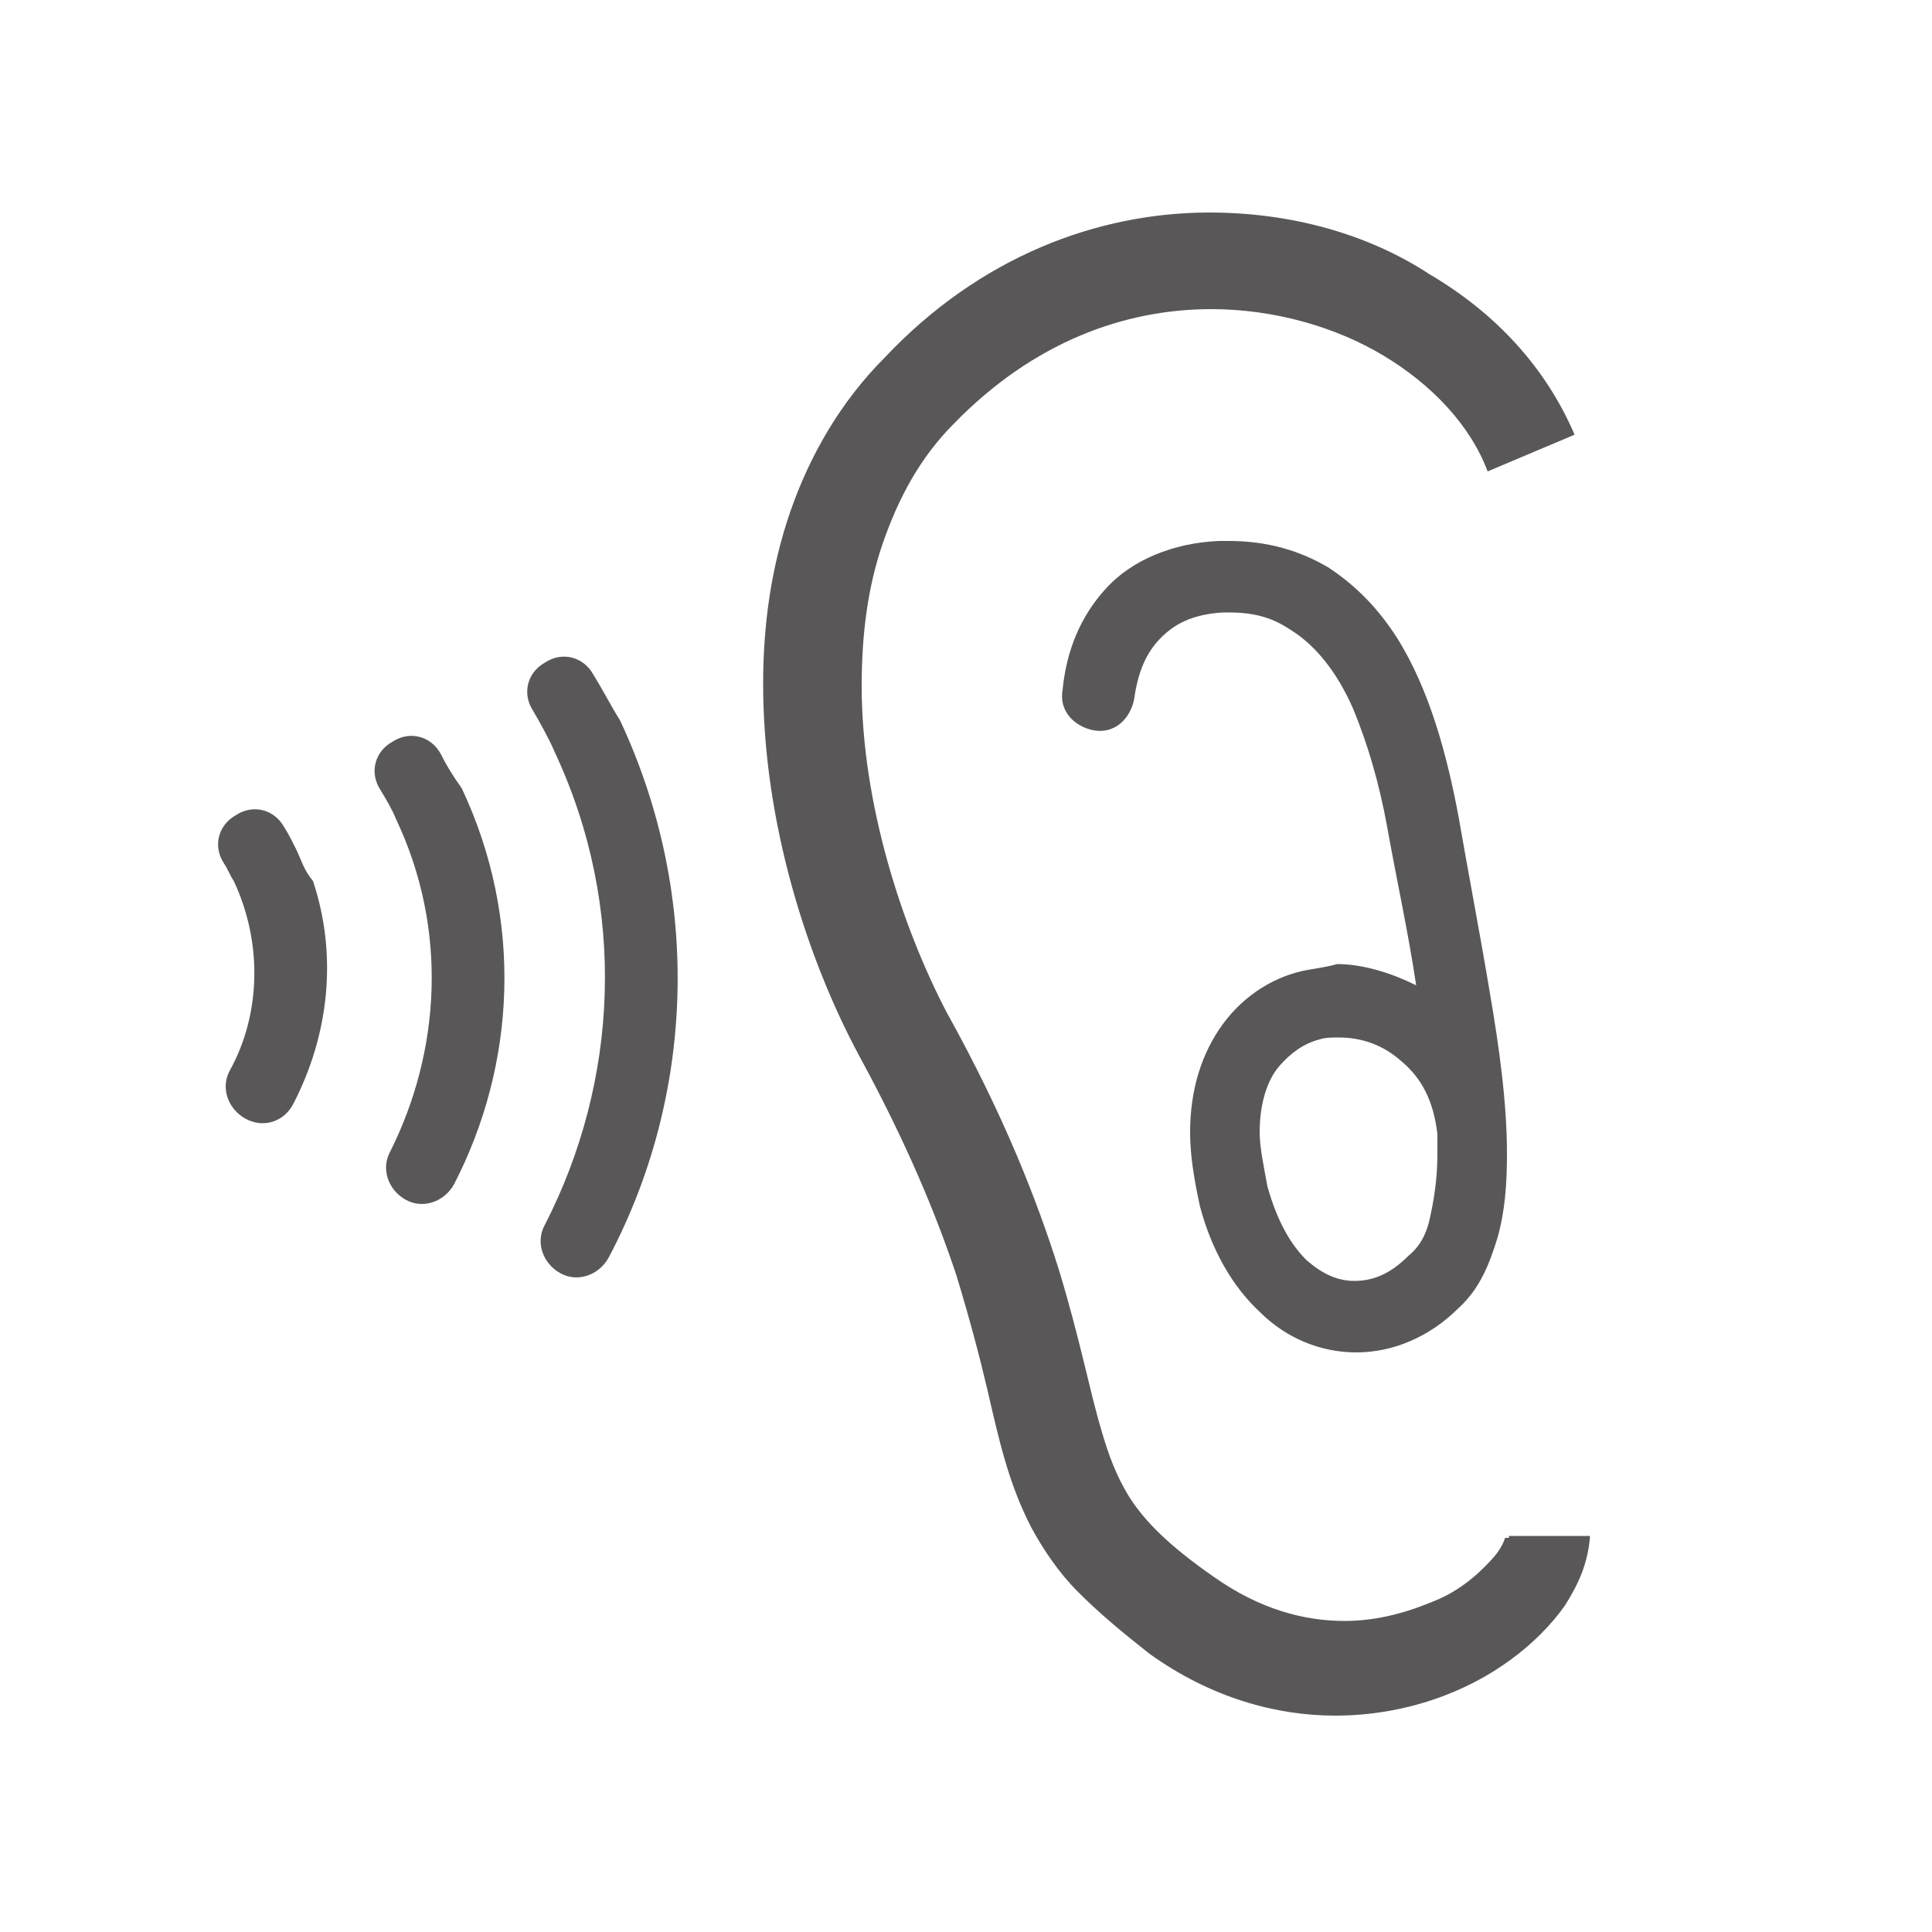
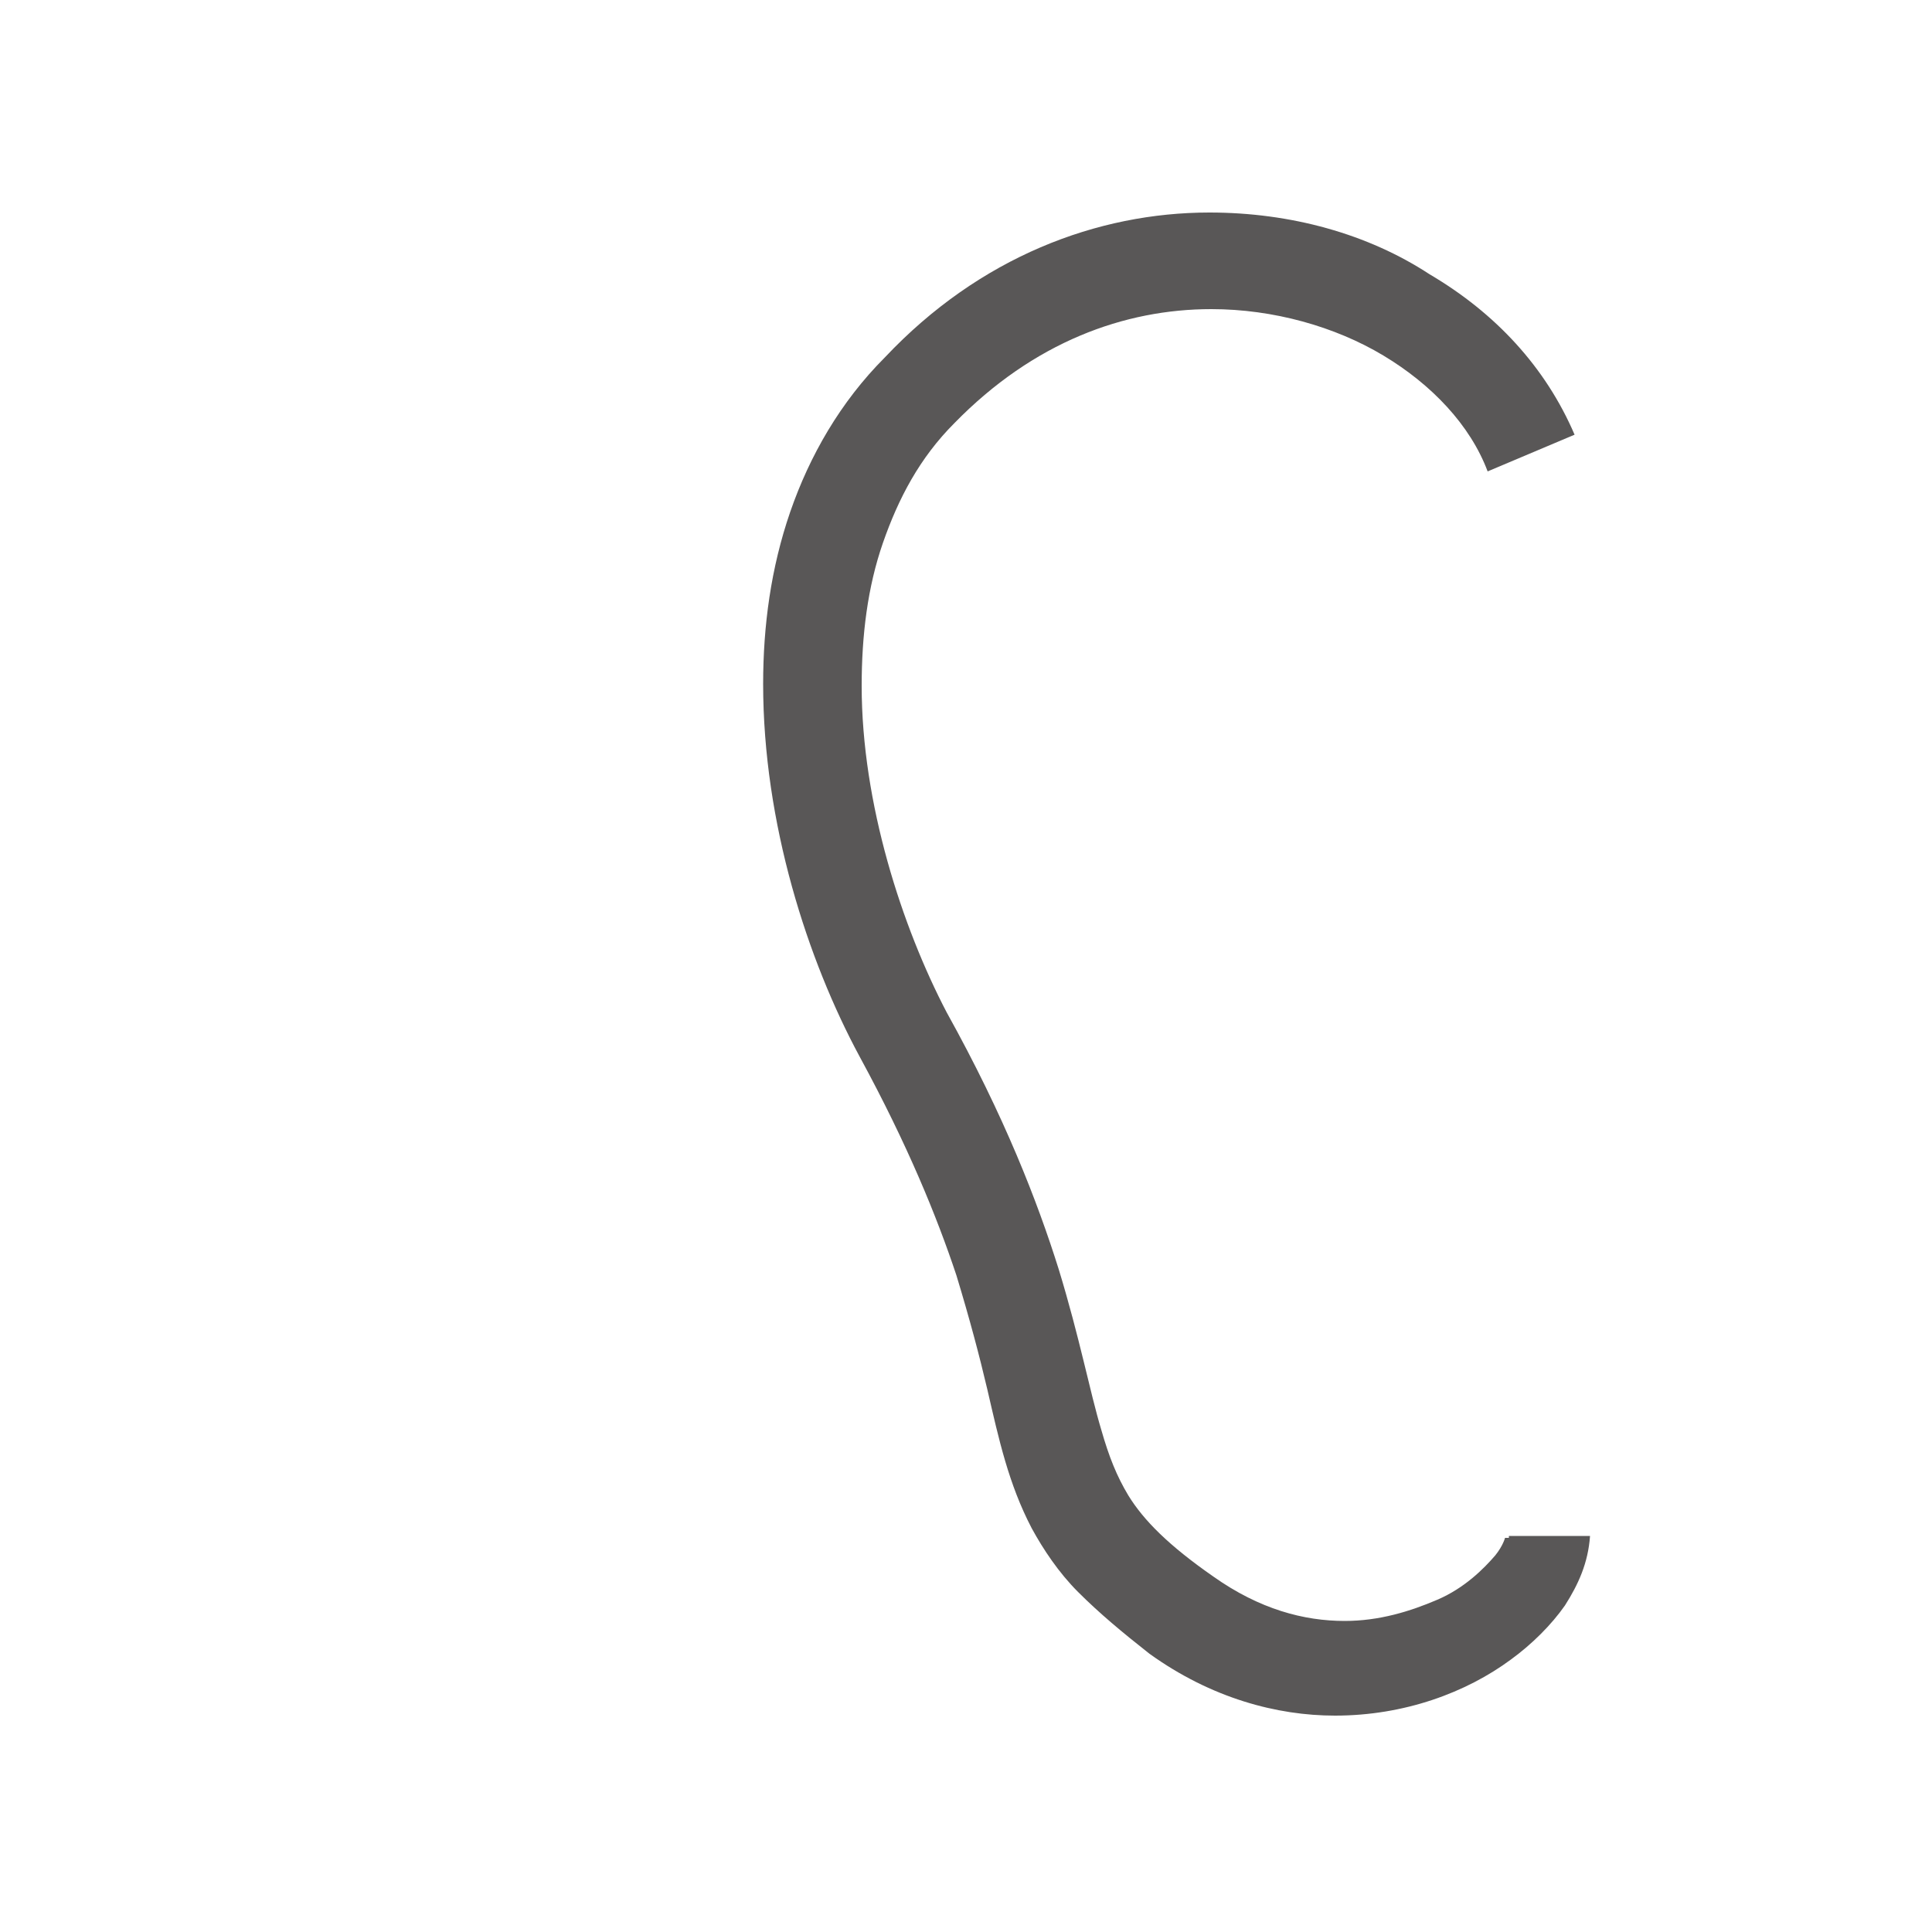
<svg xmlns="http://www.w3.org/2000/svg" version="1.1" id="レイヤー_1" x="0px" y="0px" viewBox="0 0 100 100" style="enable-background:new 0 0 100 100;" xml:space="preserve">
  <style type="text/css">
	.st0{fill:#595757;}
</style>
  <g>
    <path class="st0" d="M78.1,79.6h-0.2c0,0-0.1,0.4-0.5,0.9c-0.6,0.7-1.6,1.7-3,2.3c-1.4,0.6-3,1.1-4.8,1.1c-2.1,0-4.4-0.6-6.8-2.3   c-2.3-1.6-3.6-2.9-4.4-4.2c-0.6-1-1-2-1.4-3.4c-0.6-2-1.1-4.7-2.2-8.3c-1.1-3.5-2.8-7.9-5.8-13.3c-2.3-4.4-4.4-10.8-4.4-16.9   c0-2.6,0.3-5.1,1.1-7.4c0.8-2.3,1.9-4.4,3.7-6.2c4.1-4.2,8.8-5.9,13.3-5.9c3.2,0,6.4,0.9,8.9,2.4c2.5,1.5,4.5,3.6,5.4,6l4.5-1.9   c-1.5-3.5-4.1-6.3-7.5-8.3c-3.2-2.1-7.2-3.2-11.4-3.2c-5.8,0-11.9,2.3-16.8,7.5c-2.3,2.3-3.9,5.1-4.9,8s-1.4,5.9-1.4,8.9   c0,7.2,2.3,14.3,5,19.3c2.5,4.6,4,8.3,5,11.3c0.7,2.3,1.2,4.2,1.6,5.9c0.6,2.6,1.1,4.9,2.3,7.2c0.6,1.1,1.4,2.3,2.4,3.3   c1.1,1.1,2.3,2.1,3.7,3.2c3.2,2.3,6.6,3.2,9.6,3.2c3.6,0,6.8-1.2,9.1-2.9c1.1-0.8,2.1-1.8,2.8-2.8c0.7-1.1,1.2-2.2,1.3-3.6H78.1z" />
-     <path class="st0" d="M67.7,50.2c-1.7,0.3-3.3,1.3-4.4,2.8c-1.1,1.5-1.7,3.4-1.7,5.6c0,1.2,0.2,2.4,0.5,3.8c0.6,2.3,1.7,4.2,3.1,5.5   c1.4,1.4,3.2,2.1,5,2.1c1.9,0,3.8-0.8,5.3-2.3c1.1-1,1.6-2.3,2-3.6c0.4-1.4,0.5-2.8,0.5-4.4c0-2.6-0.4-5.5-0.9-8.4   c-0.5-3-1.1-6.1-1.6-9c-0.6-3.2-1.5-6.6-3.2-9.3c-0.9-1.4-2-2.6-3.5-3.6c-1.5-0.9-3.2-1.4-5.2-1.4c-0.2,0-0.3,0-0.5,0   c-2.4,0.1-4.5,1-5.8,2.4c-1.4,1.5-2.1,3.3-2.3,5.3c-0.2,1.1,0.6,1.9,1.6,2.1c1.1,0.2,1.9-0.6,2.1-1.6l0,0c0.2-1.4,0.6-2.4,1.4-3.2   c0.7-0.7,1.6-1.2,3.2-1.3h0.3c1.4,0,2.3,0.3,3.2,0.9c1.3,0.8,2.4,2.2,3.2,4c0.8,1.9,1.4,4,1.8,6.2c0.5,2.8,1.1,5.5,1.5,8.2   c-1.2-0.6-2.7-1.1-4.1-1.1C68.9,50,68.3,50.1,67.7,50.2z M74.4,58.7L74.4,58.7c0,0.4,0,0.6,0,1c0,1.4-0.2,2.5-0.4,3.4   s-0.6,1.5-1.1,1.9c-1,1-1.9,1.3-2.8,1.3c-0.8,0-1.6-0.3-2.5-1.1c-0.8-0.8-1.5-2-2-3.8c-0.2-1.1-0.4-2-0.4-2.8c0-1.5,0.4-2.7,1-3.4   c0.6-0.7,1.3-1.2,2.1-1.4c0.3-0.1,0.6-0.1,1-0.1c1.2,0,2.3,0.4,3.2,1.2C73.6,55.8,74.2,57,74.4,58.7z" />
-     <path class="st0" d="M30.7,34.9c-0.5-0.9-1.6-1.2-2.5-0.6c-0.9,0.5-1.2,1.6-0.6,2.5c0.4,0.7,0.8,1.4,1.1,2.1   C32.5,47,32,56,28.2,63.4c-0.5,0.9-0.1,2,0.8,2.5s2,0.1,2.5-0.8c4.4-8.3,4.9-18.6,0.6-27.8C31.6,36.5,31.2,35.7,30.7,34.9z" />
-     <path class="st0" d="M22.8,39c-0.5-0.9-1.6-1.2-2.5-0.6c-0.9,0.5-1.2,1.6-0.6,2.5c0.3,0.5,0.6,1,0.8,1.5c2.7,5.7,2.3,12-0.3,17.2   c-0.5,0.9-0.1,2,0.8,2.5c0.9,0.5,2,0.1,2.5-0.8c3.2-6.2,3.6-13.7,0.4-20.5C23.4,40.1,23.1,39.6,22.8,39z" />
-     <path class="st0" d="M15.3,43.9c-0.2-0.4-0.4-0.8-0.6-1.1c-0.5-0.9-1.6-1.2-2.5-0.6c-0.9,0.5-1.2,1.6-0.6,2.5l0,0   c0.2,0.3,0.3,0.6,0.5,0.9c1.5,3.2,1.4,6.9-0.2,9.8c-0.5,0.9-0.1,2,0.8,2.5c0.9,0.5,2,0.2,2.5-0.8l0,0c1.8-3.5,2.3-7.6,1-11.5   C15.7,45,15.6,44.5,15.3,43.9z" />
  </g>
</svg>